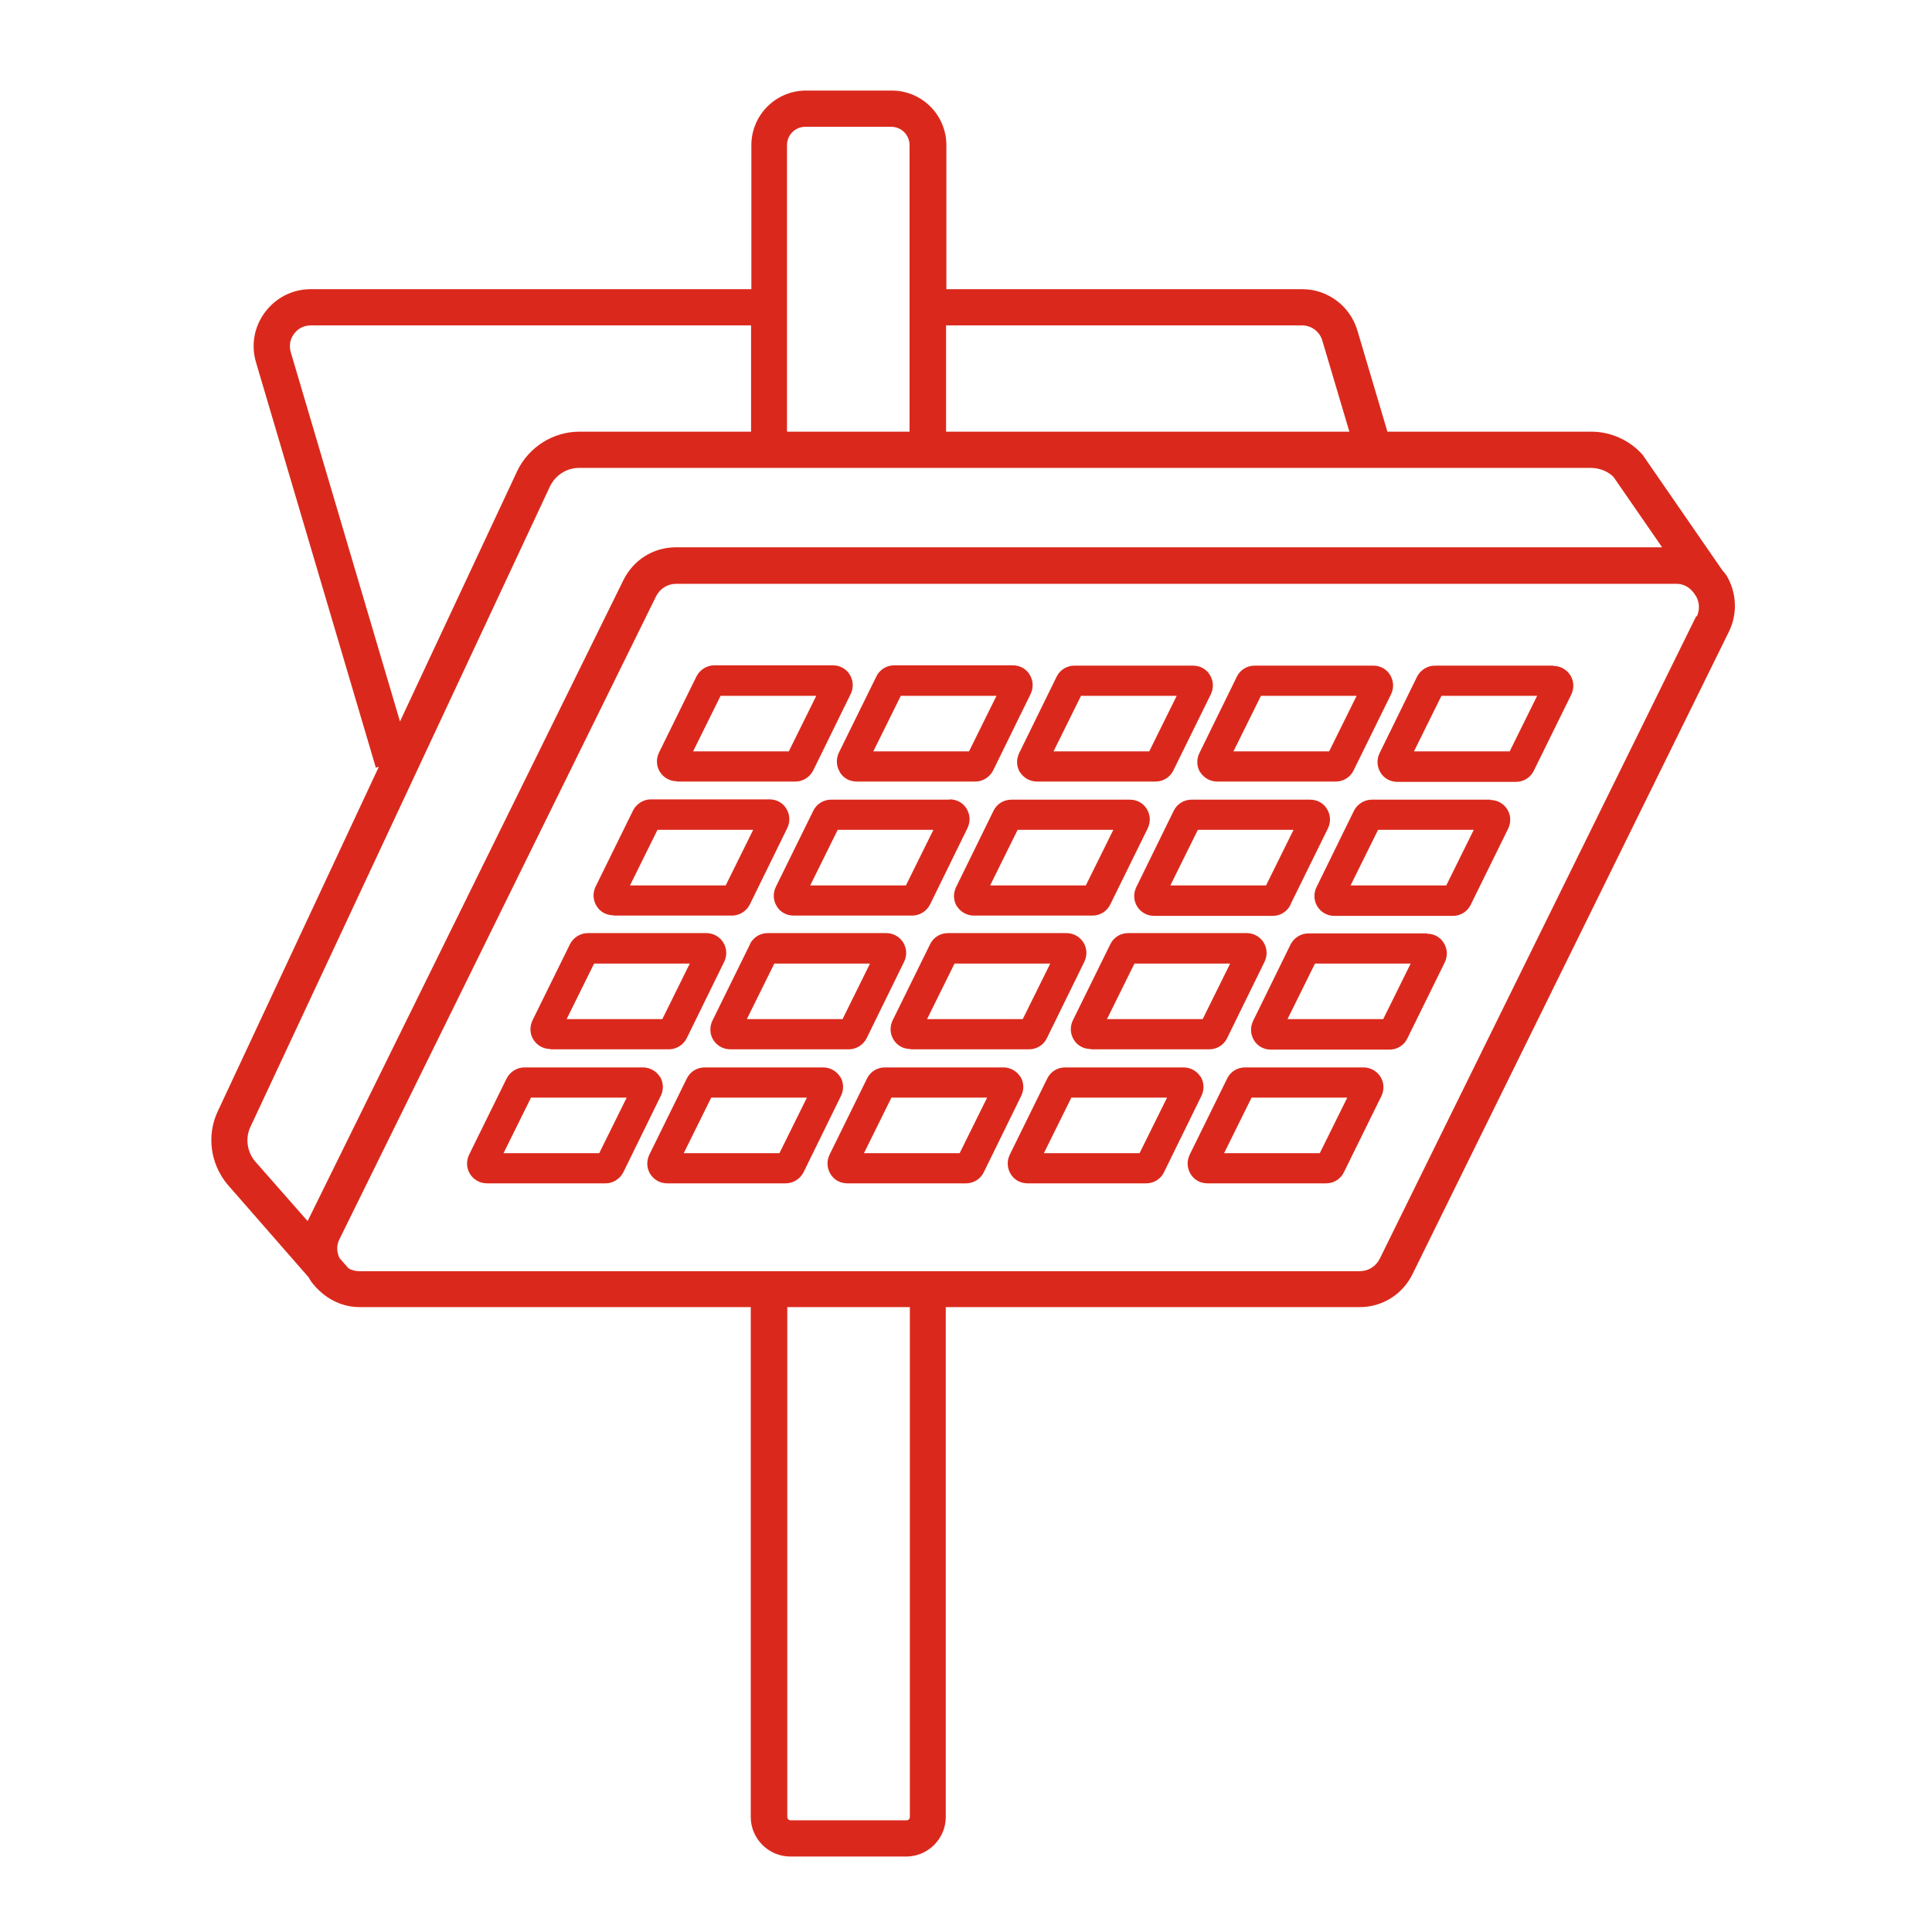
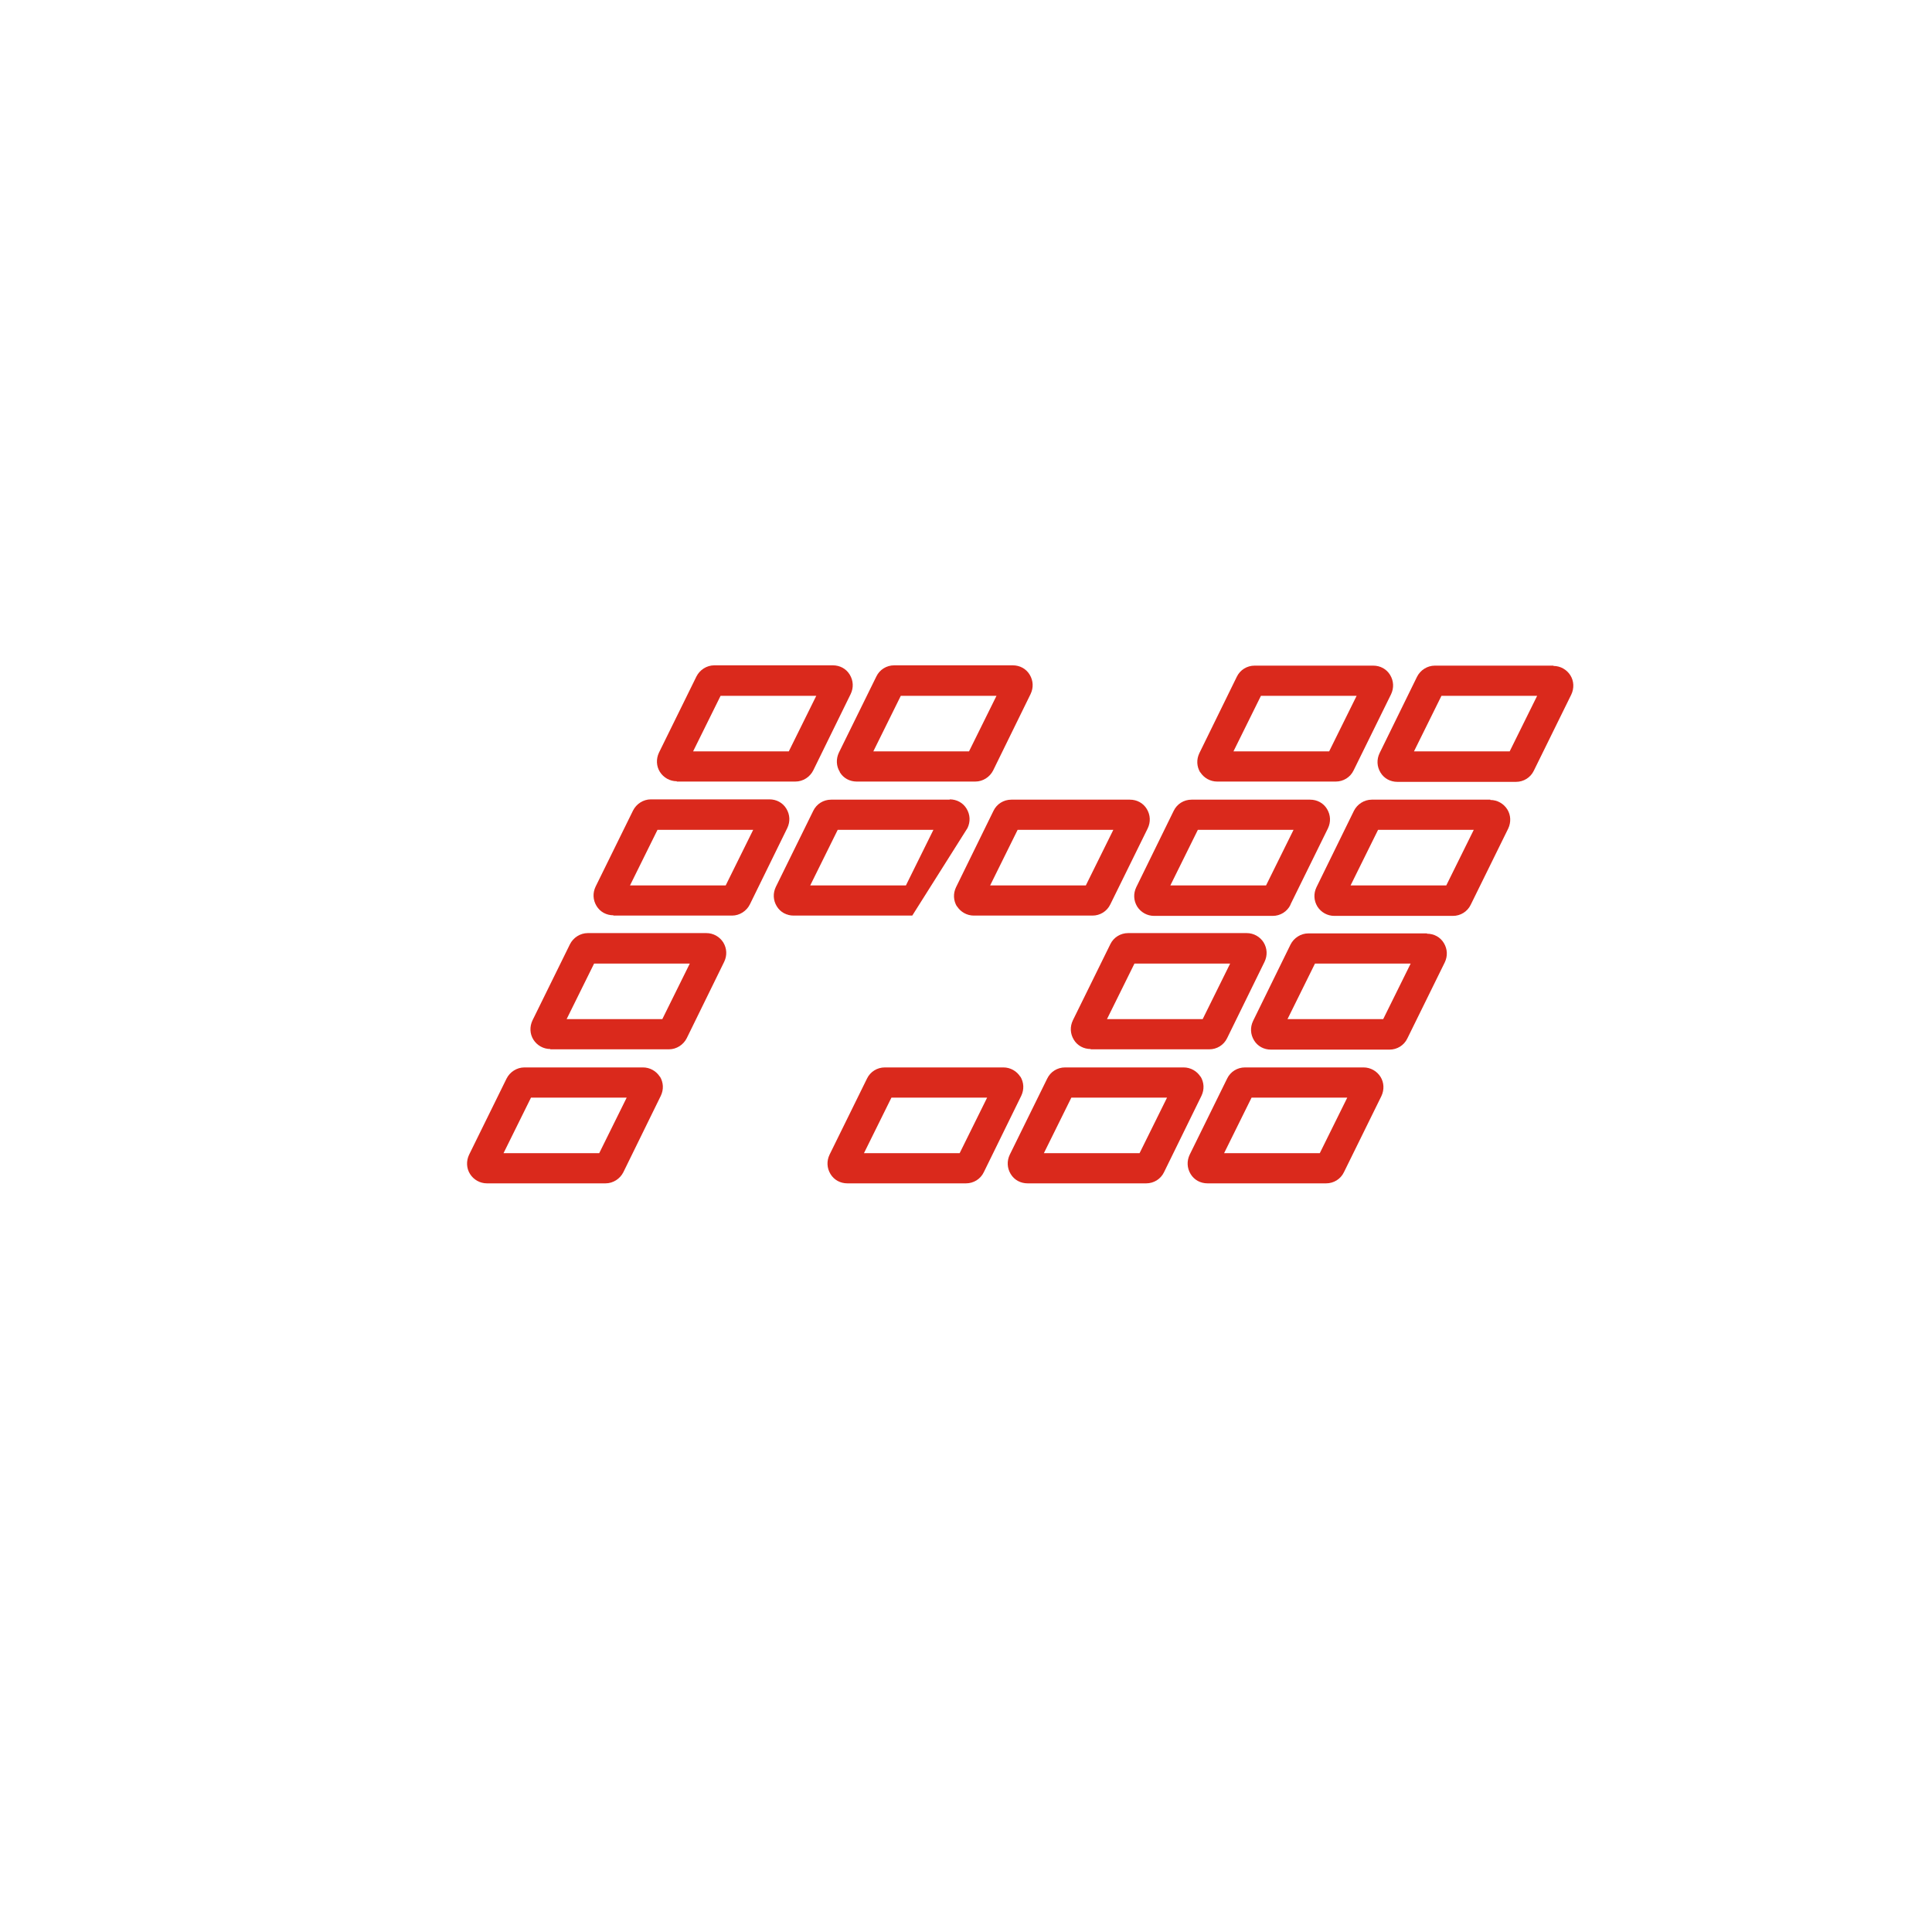
<svg xmlns="http://www.w3.org/2000/svg" width="64" height="64" viewBox="0 0 64 64" fill="none">
-   <path d="M57.18 19.05C57.14 18.98 57.08 18.93 57.04 18.87L54.41 15.06C53.98 14.58 53.36 14.3 52.72 14.3H45.96L44.96 10.93C44.72 10.14 43.98 9.58 43.15 9.58H31.35V4.81C31.35 3.81 30.54 3 29.54 3H26.7C25.7 3 24.89 3.81 24.89 4.81V9.58H10.29C9.69 9.58 9.14 9.86 8.78 10.34C8.42 10.82 8.31 11.43 8.48 12L12.45 25.43L12.55 25.4L7.22 36.8C6.84 37.59 6.96 38.54 7.53 39.23L10.23 42.32C10.23 42.32 10.25 42.36 10.26 42.38C10.38 42.57 10.54 42.73 10.71 42.87C11.05 43.14 11.46 43.3 11.91 43.3H24.87V60.19C24.87 60.91 25.46 61.5 26.18 61.5H30.02C30.74 61.5 31.33 60.91 31.33 60.19V43.3H45.04C45.79 43.3 46.46 42.88 46.79 42.21L57.27 20.93C57.57 20.32 57.53 19.62 57.18 19.04V19.05ZM43.14 10.78C43.44 10.78 43.71 10.98 43.8 11.27L44.7 14.3H31.34V10.78H43.14ZM26.68 4.2H29.52C29.86 4.2 30.13 4.47 30.13 4.81V14.3H26.07V4.81C26.07 4.47 26.34 4.2 26.68 4.2ZM9.63 11.66C9.57 11.45 9.61 11.23 9.74 11.06C9.87 10.88 10.07 10.78 10.29 10.78H24.88V14.3H19.19C18.32 14.3 17.52 14.81 17.14 15.59L13.25 23.9L9.63 11.66ZM8.3 37.32L18.22 16.11C18.4 15.74 18.77 15.5 19.18 15.5H52.7C53 15.5 53.29 15.63 53.45 15.8L55.06 18.13H22.39C21.64 18.13 20.98 18.55 20.65 19.22L10.19 40.45L8.44 38.46C8.18 38.14 8.12 37.69 8.3 37.32ZM30.14 60.19C30.14 60.25 30.09 60.3 30.03 60.3H26.19C26.13 60.3 26.08 60.25 26.08 60.19V43.3H30.14V60.19ZM56.19 20.41L45.71 41.69C45.58 41.95 45.33 42.11 45.04 42.11H11.91C11.78 42.11 11.66 42.08 11.55 42.02L11.25 41.68C11.15 41.48 11.14 41.25 11.25 41.04L21.73 19.76C21.86 19.5 22.11 19.34 22.4 19.34H55.54C55.77 19.34 55.96 19.45 56.1 19.63L56.19 19.76C56.3 19.97 56.31 20.2 56.21 20.42L56.19 20.41Z" fill="#DA291C" />
  <path d="M22.42 25.89H26.35C26.6 25.89 26.83 25.74 26.94 25.52L28.18 22.99C28.28 22.78 28.27 22.55 28.15 22.35C28.03 22.15 27.82 22.04 27.59 22.04H23.66C23.41 22.04 23.18 22.19 23.07 22.41L21.83 24.93C21.73 25.14 21.74 25.38 21.86 25.57C21.98 25.76 22.19 25.88 22.42 25.88V25.89ZM23.87 23.05H27.04L26.13 24.89H22.96L23.87 23.05Z" fill="#DA291C" />
  <path d="M27.82 25.58C27.94 25.78 28.15 25.89 28.38 25.89H32.31C32.56 25.89 32.79 25.74 32.9 25.52L34.14 22.99C34.24 22.78 34.23 22.55 34.11 22.35C33.99 22.15 33.78 22.04 33.55 22.04H29.62C29.37 22.04 29.14 22.18 29.03 22.41L27.79 24.93C27.69 25.14 27.7 25.38 27.82 25.57V25.58ZM29.84 23.05H33.01L32.1 24.89H28.93L29.84 23.05Z" fill="#DA291C" />
-   <path d="M33.79 25.58C33.91 25.77 34.12 25.89 34.35 25.89H38.28C38.53 25.89 38.76 25.75 38.87 25.52L40.11 23C40.21 22.79 40.2 22.56 40.08 22.36C39.96 22.16 39.75 22.05 39.52 22.05H35.59C35.34 22.05 35.11 22.19 35 22.42L33.76 24.95C33.66 25.16 33.67 25.39 33.79 25.59V25.58ZM35.81 23.05H38.98L38.07 24.89H34.9L35.81 23.05Z" fill="#DA291C" />
  <path d="M39.76 25.58C39.88 25.77 40.09 25.89 40.32 25.89H44.25C44.5 25.89 44.73 25.75 44.84 25.52L46.08 23C46.18 22.79 46.17 22.56 46.05 22.36C45.93 22.16 45.72 22.05 45.49 22.05H41.56C41.31 22.05 41.08 22.19 40.97 22.42L39.73 24.95C39.63 25.16 39.64 25.39 39.76 25.59V25.58ZM41.77 23.05H44.94L44.03 24.89H40.86L41.77 23.05Z" fill="#DA291C" />
  <path d="M51.46 22.05H47.53C47.28 22.05 47.05 22.2 46.94 22.42L45.7 24.95C45.6 25.16 45.61 25.39 45.73 25.59C45.85 25.79 46.06 25.9 46.29 25.9H50.22C50.47 25.9 50.7 25.76 50.81 25.53L52.05 23.01C52.15 22.8 52.14 22.56 52.02 22.37C51.9 22.18 51.69 22.06 51.46 22.06V22.05ZM50.01 24.89H46.84L47.75 23.05H50.92L50.01 24.89Z" fill="#DA291C" />
  <path d="M20.32 30.33H24.25C24.5 30.33 24.73 30.18 24.84 29.96L26.08 27.43C26.18 27.22 26.17 26.99 26.05 26.79C25.93 26.59 25.72 26.48 25.49 26.48H21.56C21.31 26.48 21.08 26.63 20.97 26.85L19.73 29.37C19.63 29.58 19.64 29.81 19.76 30.01C19.88 30.21 20.09 30.32 20.32 30.32V30.33ZM21.78 27.49H24.95L24.04 29.33H20.87L21.78 27.49Z" fill="#DA291C" />
-   <path d="M31.46 26.49H27.53C27.28 26.49 27.05 26.63 26.94 26.86L25.7 29.38C25.6 29.59 25.61 29.82 25.73 30.02C25.85 30.22 26.06 30.33 26.29 30.33H30.22C30.47 30.33 30.7 30.18 30.81 29.96L32.05 27.43C32.15 27.22 32.14 26.99 32.02 26.79C31.9 26.59 31.69 26.48 31.46 26.48V26.49ZM30.01 29.33H26.84L27.75 27.49H30.92L30.01 29.33Z" fill="#DA291C" />
+   <path d="M31.46 26.49H27.53C27.28 26.49 27.05 26.63 26.94 26.86L25.7 29.38C25.6 29.59 25.61 29.82 25.73 30.02C25.85 30.22 26.06 30.33 26.29 30.33H30.22L32.05 27.43C32.15 27.22 32.14 26.99 32.02 26.79C31.9 26.59 31.69 26.48 31.46 26.48V26.49ZM30.01 29.33H26.84L27.75 27.49H30.92L30.01 29.33Z" fill="#DA291C" />
  <path d="M31.7 30.02C31.82 30.21 32.03 30.33 32.26 30.33H36.19C36.44 30.33 36.67 30.19 36.78 29.96L38.02 27.44C38.12 27.23 38.11 27 37.99 26.8C37.87 26.6 37.66 26.49 37.43 26.49H33.5C33.25 26.49 33.02 26.63 32.91 26.86L31.67 29.39C31.57 29.6 31.58 29.83 31.7 30.03V30.02ZM33.71 27.49H36.88L35.97 29.33H32.8L33.71 27.49Z" fill="#DA291C" />
  <path d="M42.75 29.96L43.99 27.44C44.09 27.23 44.08 27 43.96 26.8C43.84 26.6 43.63 26.49 43.4 26.49H39.47C39.22 26.49 38.99 26.63 38.88 26.86L37.64 29.39C37.54 29.6 37.55 29.83 37.67 30.03C37.79 30.22 38 30.34 38.23 30.34H42.16C42.41 30.34 42.64 30.2 42.75 29.97V29.96ZM38.77 29.33L39.68 27.49H42.85L41.94 29.33H38.77Z" fill="#DA291C" />
  <path d="M49.37 26.49H45.44C45.19 26.49 44.96 26.64 44.85 26.86L43.61 29.39C43.51 29.6 43.52 29.83 43.64 30.03C43.76 30.22 43.97 30.34 44.2 30.34H48.13C48.38 30.34 48.61 30.2 48.72 29.97L49.96 27.45C50.06 27.24 50.05 27 49.93 26.81C49.81 26.62 49.6 26.5 49.37 26.5V26.49ZM47.91 29.33H44.74L45.65 27.49H48.82L47.91 29.33Z" fill="#DA291C" />
  <path d="M18.23 34.76H22.16C22.41 34.76 22.64 34.61 22.75 34.39L23.99 31.86C24.09 31.65 24.08 31.42 23.96 31.22C23.84 31.03 23.63 30.91 23.4 30.91H19.47C19.22 30.91 18.99 31.06 18.88 31.28L17.64 33.8C17.54 34.01 17.55 34.25 17.67 34.44C17.79 34.63 18 34.75 18.23 34.75V34.76ZM19.68 31.92H22.85L21.94 33.76H18.77L19.68 31.92Z" fill="#DA291C" />
-   <path d="M24.84 31.29L23.6 33.81C23.5 34.02 23.51 34.26 23.63 34.45C23.75 34.64 23.96 34.76 24.19 34.76H28.12C28.37 34.76 28.6 34.61 28.71 34.39L29.95 31.86C30.05 31.65 30.04 31.42 29.92 31.22C29.8 31.03 29.59 30.91 29.36 30.91H25.43C25.18 30.91 24.95 31.05 24.84 31.28V31.29ZM28.82 31.92L27.91 33.76H24.74L25.65 31.92H28.82Z" fill="#DA291C" />
-   <path d="M30.16 34.76H34.09C34.34 34.76 34.57 34.62 34.68 34.39L35.92 31.86C36.02 31.65 36.01 31.42 35.89 31.22C35.77 31.03 35.56 30.91 35.33 30.91H31.4C31.15 30.91 30.92 31.05 30.81 31.28L29.57 33.8C29.47 34.01 29.48 34.24 29.6 34.44C29.72 34.64 29.93 34.75 30.16 34.75V34.76ZM31.62 31.92H34.79L33.88 33.76H30.71L31.62 31.92Z" fill="#DA291C" />
  <path d="M36.13 34.76H40.06C40.31 34.76 40.54 34.62 40.65 34.39L41.89 31.86C41.99 31.65 41.98 31.42 41.86 31.22C41.74 31.03 41.53 30.91 41.3 30.91H37.37C37.12 30.91 36.89 31.05 36.78 31.28L35.54 33.8C35.44 34.01 35.45 34.24 35.57 34.44C35.69 34.64 35.9 34.75 36.13 34.75V34.76ZM37.58 31.92H40.75L39.84 33.76H36.67L37.58 31.92Z" fill="#DA291C" />
  <path d="M47.27 30.92H43.34C43.09 30.92 42.86 31.07 42.75 31.29L41.51 33.82C41.41 34.03 41.42 34.26 41.54 34.46C41.66 34.66 41.87 34.77 42.1 34.77H46.03C46.28 34.77 46.51 34.63 46.62 34.4L47.86 31.88C47.96 31.67 47.95 31.44 47.83 31.24C47.71 31.04 47.5 30.93 47.27 30.93V30.92ZM45.82 33.76H42.65L43.56 31.92H46.73L45.82 33.76Z" fill="#DA291C" />
  <path d="M21.86 35.67C21.74 35.48 21.53 35.36 21.3 35.36H17.37C17.12 35.36 16.89 35.51 16.78 35.73L15.54 38.25C15.44 38.46 15.45 38.7 15.57 38.89C15.69 39.08 15.9 39.2 16.13 39.2H20.06C20.31 39.2 20.54 39.05 20.65 38.83L21.89 36.3C21.99 36.09 21.98 35.86 21.86 35.66V35.67ZM19.85 38.2H16.68L17.59 36.36H20.76L19.85 38.2Z" fill="#DA291C" />
-   <path d="M27.83 35.67C27.71 35.48 27.5 35.36 27.27 35.36H23.34C23.09 35.36 22.86 35.5 22.75 35.73L21.51 38.25C21.41 38.46 21.42 38.7 21.54 38.89C21.66 39.08 21.87 39.2 22.1 39.2H26.03C26.28 39.2 26.51 39.05 26.62 38.83L27.86 36.3C27.96 36.09 27.95 35.86 27.83 35.66V35.67ZM25.82 38.2H22.65L23.56 36.36H26.73L25.82 38.2Z" fill="#DA291C" />
  <path d="M33.8 35.67C33.68 35.48 33.47 35.36 33.24 35.36H29.31C29.06 35.36 28.83 35.5 28.72 35.73L27.48 38.25C27.38 38.46 27.39 38.69 27.51 38.89C27.63 39.09 27.84 39.2 28.07 39.2H32C32.25 39.2 32.48 39.06 32.59 38.83L33.83 36.3C33.93 36.09 33.92 35.86 33.8 35.66V35.67ZM31.79 38.2H28.62L29.53 36.36H32.7L31.79 38.2Z" fill="#DA291C" />
  <path d="M39.77 35.67C39.65 35.48 39.44 35.36 39.21 35.36H35.28C35.03 35.36 34.8 35.5 34.69 35.73L33.45 38.25C33.35 38.46 33.36 38.69 33.48 38.89C33.6 39.09 33.81 39.2 34.04 39.2H37.97C38.22 39.2 38.45 39.06 38.56 38.83L39.8 36.3C39.9 36.09 39.89 35.86 39.77 35.66V35.67ZM37.75 38.2H34.58L35.49 36.36H38.66L37.75 38.2Z" fill="#DA291C" />
  <path d="M45.17 35.36H41.24C40.99 35.36 40.76 35.5 40.65 35.73L39.41 38.25C39.31 38.46 39.32 38.69 39.44 38.89C39.56 39.09 39.77 39.2 40 39.2H43.93C44.18 39.2 44.41 39.06 44.52 38.83L45.76 36.31C45.86 36.1 45.85 35.86 45.73 35.67C45.61 35.48 45.4 35.36 45.17 35.36ZM43.72 38.2H40.55L41.46 36.36H44.63L43.72 38.2Z" fill="#DA291C" />
</svg>